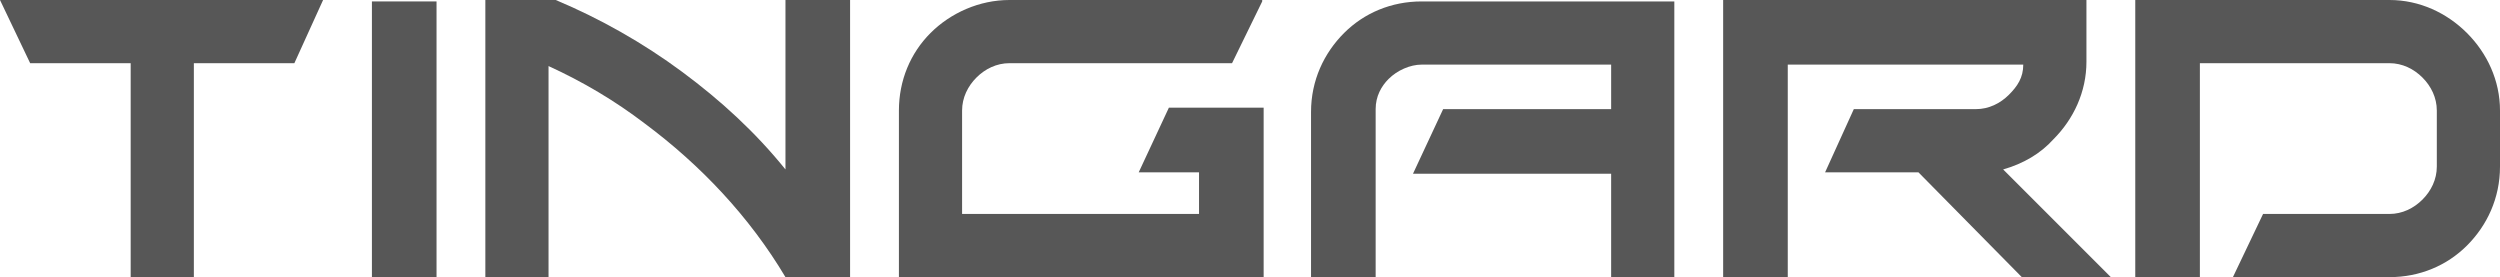
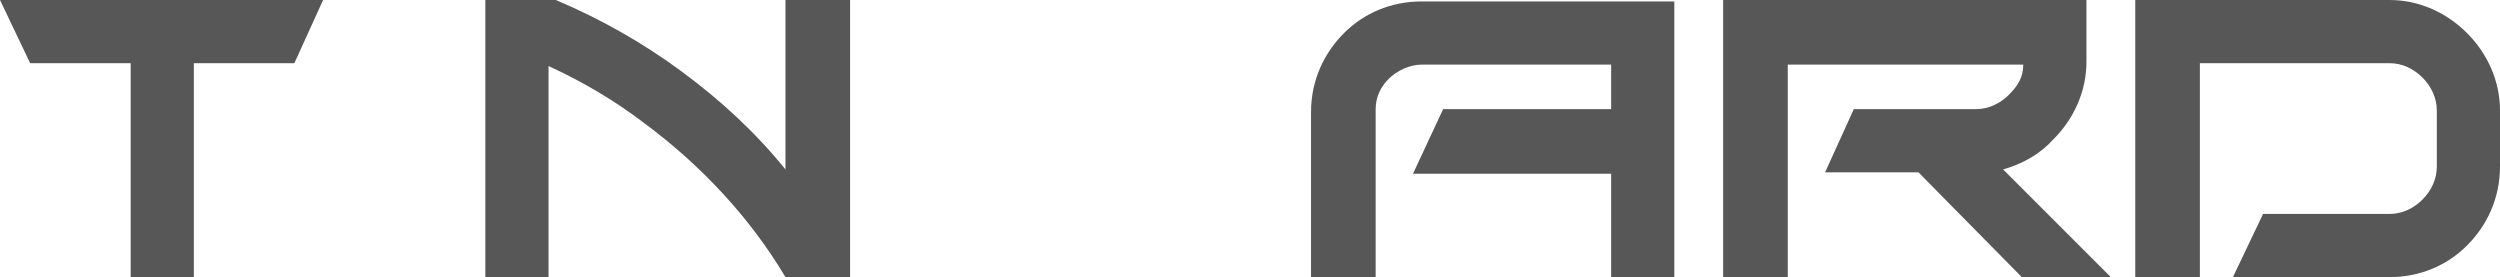
<svg xmlns="http://www.w3.org/2000/svg" xml:space="preserve" width="1741px" height="193px" version="1.1" style="shape-rendering:geometricPrecision; text-rendering:geometricPrecision; image-rendering:optimizeQuality; fill-rule:evenodd; clip-rule:evenodd" viewBox="0 0 1741 193">
  <g id="Layer_x0020_1">
    <g id="_2283350966352">
-       <path class="fil0" fill="#575757" d="M858 44l-155 0c-9,0 -17,4 -23,10 -6,6 -10,14 -10,23l0 72 165 0 0 -29 -42 0 21 -45 -1 0 0 0 44 0 23 0 0 22 0 74 0 22 -23 0 -209 0 -22 0 0 -22 0 -94c0,-21 8,-40 22,-54 14,-14 34,-23 55,-23l176 0 0 1 -21 43z" />
      <path class="fil0" fill="#575757" d="M1291 76l85 0c9,0 17,-4 23,-10 6,-6 10,-12 10,-21l0 0 -164 0 0 32 0 45 0 71 -45 0 0 -170 0 -23 22 0 209 0 22 0 0 23 0 20c0,21 -9,40 -23,54 -9,10 -21,17 -35,21l75 75 -62 0 -72 -73 -65 0 20 -44z" />
      <path class="fil0" fill="#575757" d="M338 193l0 -163 0 -30 44 0 5 0c31,13 61,30 88,50 27,20 51,42 72,68l0 -118 45 0 0 193 -45 0c-25,-42 -59,-78 -98,-107 -21,-16 -43,-29 -67,-40l0 147 -44 0z" />
      <polygon class="fil0" fill="#575757" points="91,193 91,44 21,44 0,0 91,0 135,0 225,0 205,44 135,44 135,193 " />
      <path class="fil0" fill="#575757" d="M1576 149l88 0c9,0 17,-4 23,-10 6,-6 10,-14 10,-23l0 -28 0 -5 0 -6c0,-9 -4,-17 -10,-23 -6,-6 -14,-10 -23,-10l-35 0 -53 0 -44 0 0 149 -45 0 0 -171 0 -22 22 0 46 0 74 0 35 0c21,0 40,9 54,23 14,14 23,33 23,54l0 6 0 5 0 28c0,22 -9,41 -23,55 -14,14 -33,22 -54,22l-109 0 21 -44z" />
-       <polygon class="fil1" fill="#575757" points="259,193 304,193 304,1 259,1 " />
      <path class="fil0" fill="#575757" d="M1122 45l-132 0c-8,0 -17,4 -23,10 -5,5 -9,12 -9,21l0 0 0 2 0 43 0 72 -45 0 0 -115c0,-22 9,-41 23,-55 14,-14 33,-22 54,-22l176 0 0 20 0 9 0 15 0 148 -36 0 -8 0 0 -72 -138 0 21 -45 -2 0 0 0 119 0 0 -31z" />
    </g>
  </g>
</svg>